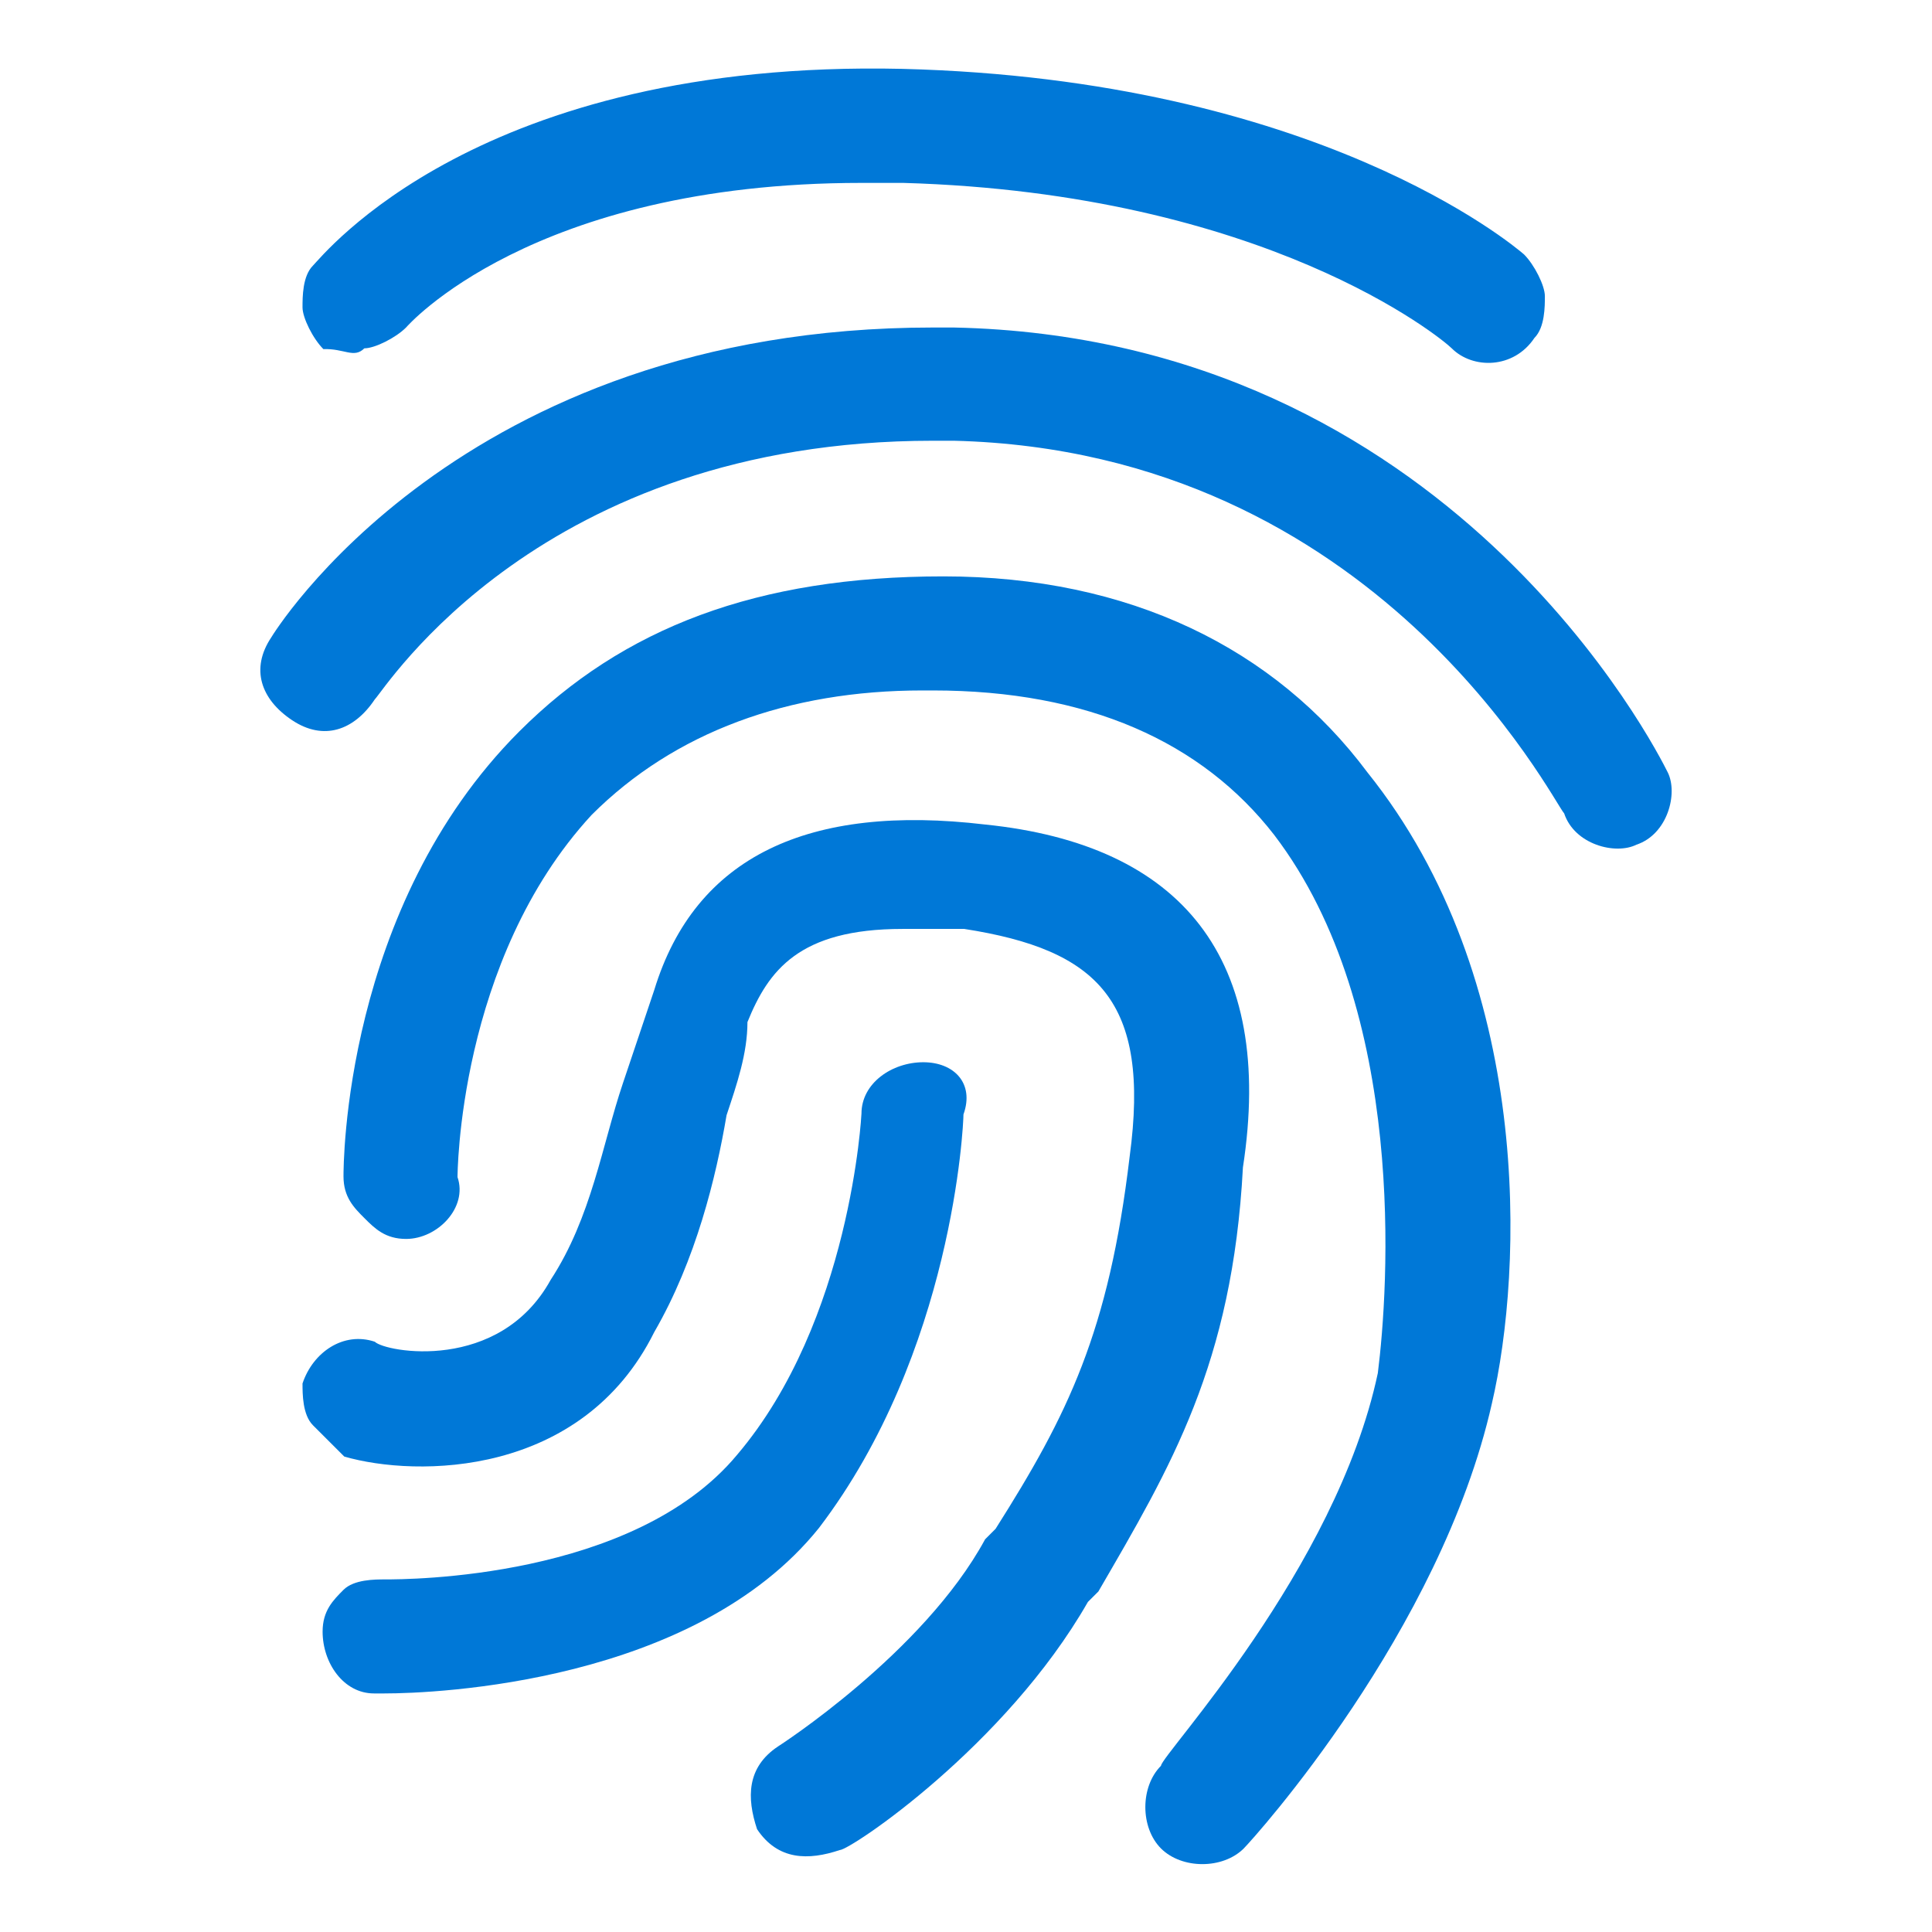
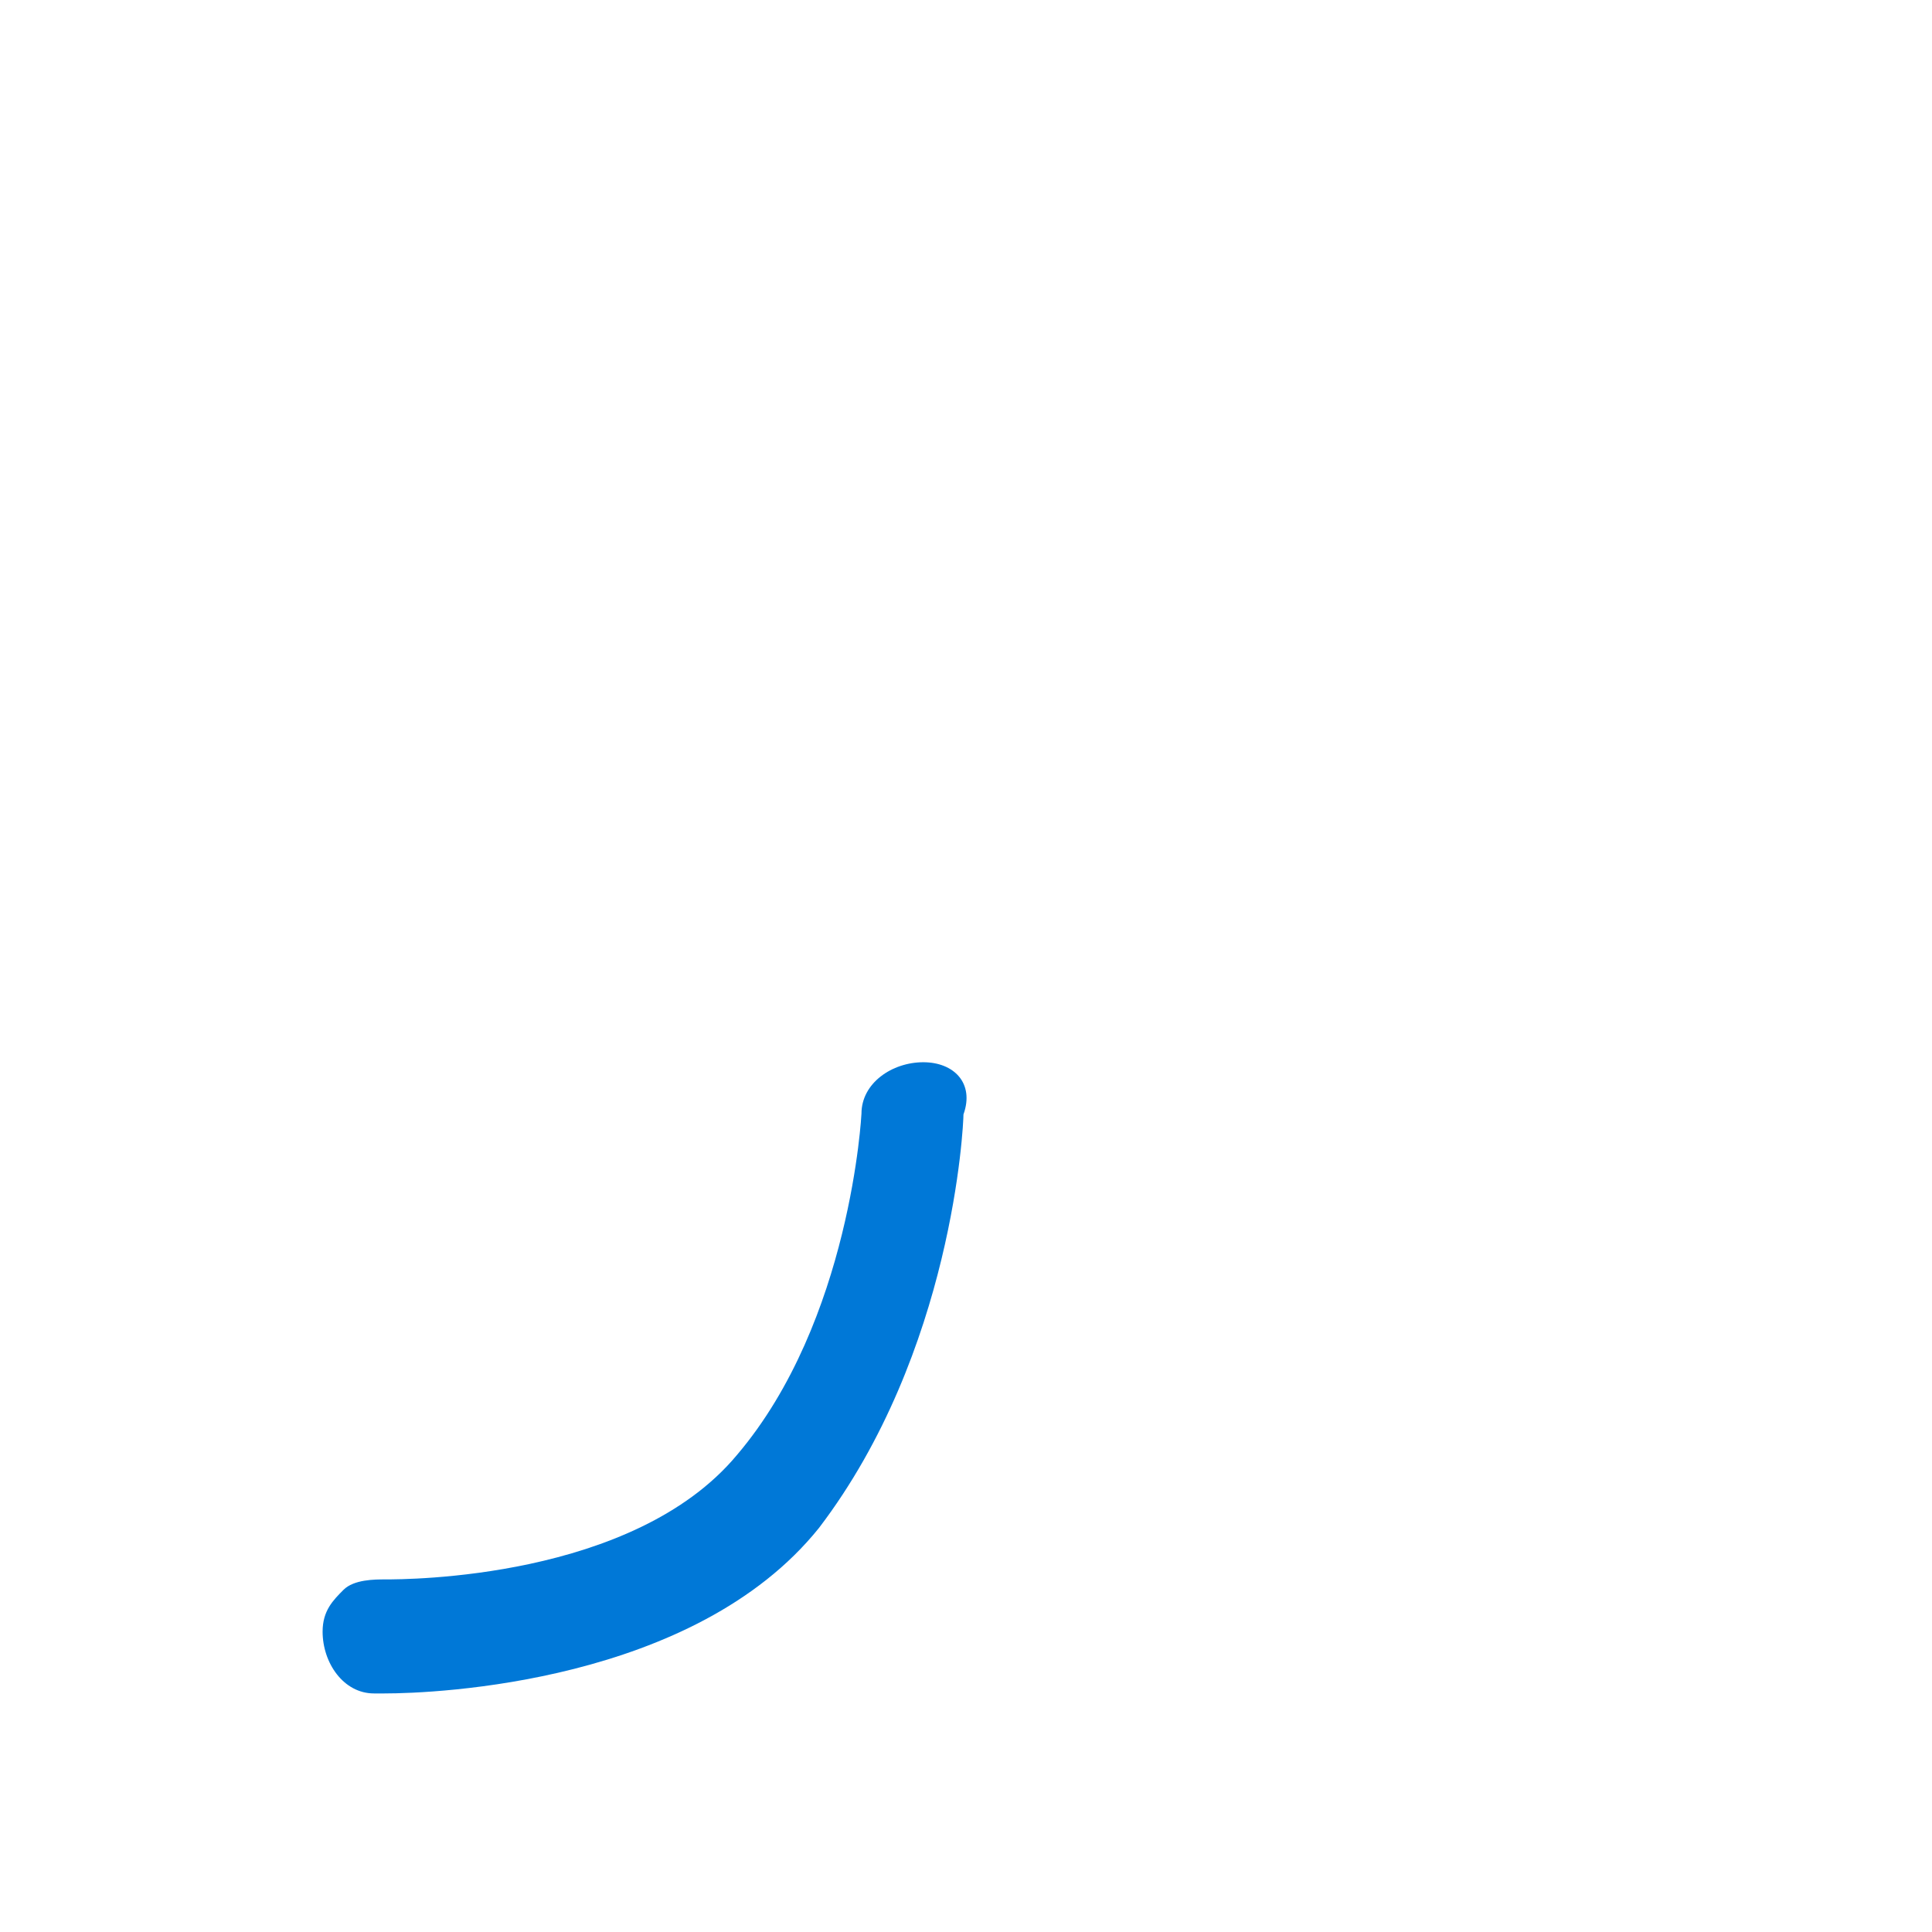
<svg xmlns="http://www.w3.org/2000/svg" data-slug-id="security22" viewBox="0 0 48 48">
  <path d="M22.939 26.391C22.161 26.391 21.403 26.91 21.403 27.668C21.403 27.668 21.144 32.816 18.31 36.148C15.737 39.24 10.09 39.24 9.571 39.24C9.312 39.24 8.793 39.24 8.534 39.499C8.275 39.759 8.015 40.018 8.015 40.537C8.015 41.315 8.534 42.073 9.292 42.073H9.551C10.828 42.073 17.253 41.814 20.346 37.963C23.677 33.594 23.937 27.947 23.937 27.688C24.216 26.91 23.698 26.391 22.939 26.391Z" fill="#0078D7" />
-   <path d="M24.475 20.485C20.106 19.967 17.273 21.264 16.255 24.596C15.996 25.374 15.736 26.132 15.477 26.91C14.958 28.446 14.699 30.242 13.681 31.798C12.404 34.113 9.571 33.594 9.312 33.335C8.534 33.075 7.775 33.594 7.516 34.372C7.516 34.632 7.516 35.15 7.775 35.41C8.035 35.669 8.294 35.928 8.554 36.188C10.349 36.707 14.459 36.707 16.255 33.095C17.293 31.3 17.791 29.244 18.051 27.708C18.31 26.93 18.57 26.172 18.57 25.394C19.088 24.117 19.846 23.079 22.42 23.079C22.939 23.079 23.458 23.079 23.957 23.079C27.289 23.598 28.585 24.875 28.067 28.726C27.548 33.095 26.53 35.15 24.735 37.983L24.475 38.243C22.939 41.076 19.328 43.391 19.328 43.391C18.55 43.909 18.55 44.667 18.809 45.446C19.328 46.224 20.086 46.224 20.864 45.964C21.123 45.964 24.974 43.391 27.029 39.799L27.289 39.54C29.084 36.447 30.621 33.893 30.88 29.005C31.678 23.817 29.364 20.984 24.475 20.485Z" fill="#0078D7" />
-   <path d="M23.438 14.32C23.438 14.32 23.198 14.32 23.438 14.32C18.809 14.32 15.477 15.597 12.903 18.171C8.534 22.541 8.534 28.965 8.534 29.225C8.534 29.743 8.793 30.003 9.052 30.262C9.312 30.522 9.571 30.781 10.09 30.781C10.868 30.781 11.626 30.003 11.367 29.245C11.367 29.245 11.367 23.858 14.699 20.246C16.754 18.191 19.587 17.154 22.919 17.154H23.178C27.029 17.154 29.863 18.431 31.658 20.745C34.99 25.115 34.491 32.058 34.232 34.113C33.194 39.001 28.845 43.61 28.845 43.87C28.326 44.388 28.326 45.406 28.845 45.925C29.364 46.443 30.381 46.443 30.9 45.925C31.159 45.665 35.788 40.538 37.065 34.871C37.843 31.539 38.103 24.336 33.973 19.189C31.678 16.116 28.067 14.32 23.438 14.32Z" fill="#0078D7" />
-   <path d="M23.697 8.137C23.438 8.137 23.438 8.137 23.179 8.137C11.367 8.137 6.738 15.838 6.738 15.838C6.219 16.616 6.479 17.375 7.257 17.893C8.035 18.412 8.793 18.153 9.312 17.375C9.571 17.115 13.422 10.95 23.179 10.95C23.438 10.95 23.438 10.95 23.697 10.95C34.232 11.209 38.602 19.948 38.861 20.208C39.12 20.986 40.138 21.245 40.657 20.986C41.435 20.727 41.694 19.709 41.435 19.19C41.175 18.671 36.028 8.396 23.697 8.137Z" fill="#0078D7" />
-   <path d="M9.052 8.654C9.312 8.654 9.831 8.395 10.09 8.135C10.09 8.135 13.182 4.544 21.403 4.544C21.662 4.544 22.181 4.544 22.44 4.544C31.439 4.803 35.808 8.395 36.068 8.654C36.586 9.173 37.604 9.173 38.123 8.395C38.382 8.135 38.382 7.616 38.382 7.357C38.382 7.098 38.123 6.579 37.863 6.32C37.584 6.08 32.696 1.97 22.42 1.711C11.886 1.471 8.035 6.34 7.775 6.599C7.516 6.858 7.516 7.377 7.516 7.636C7.516 7.896 7.775 8.415 8.035 8.674C8.554 8.654 8.793 8.913 9.052 8.654Z" fill="#0078D7" />
</svg>